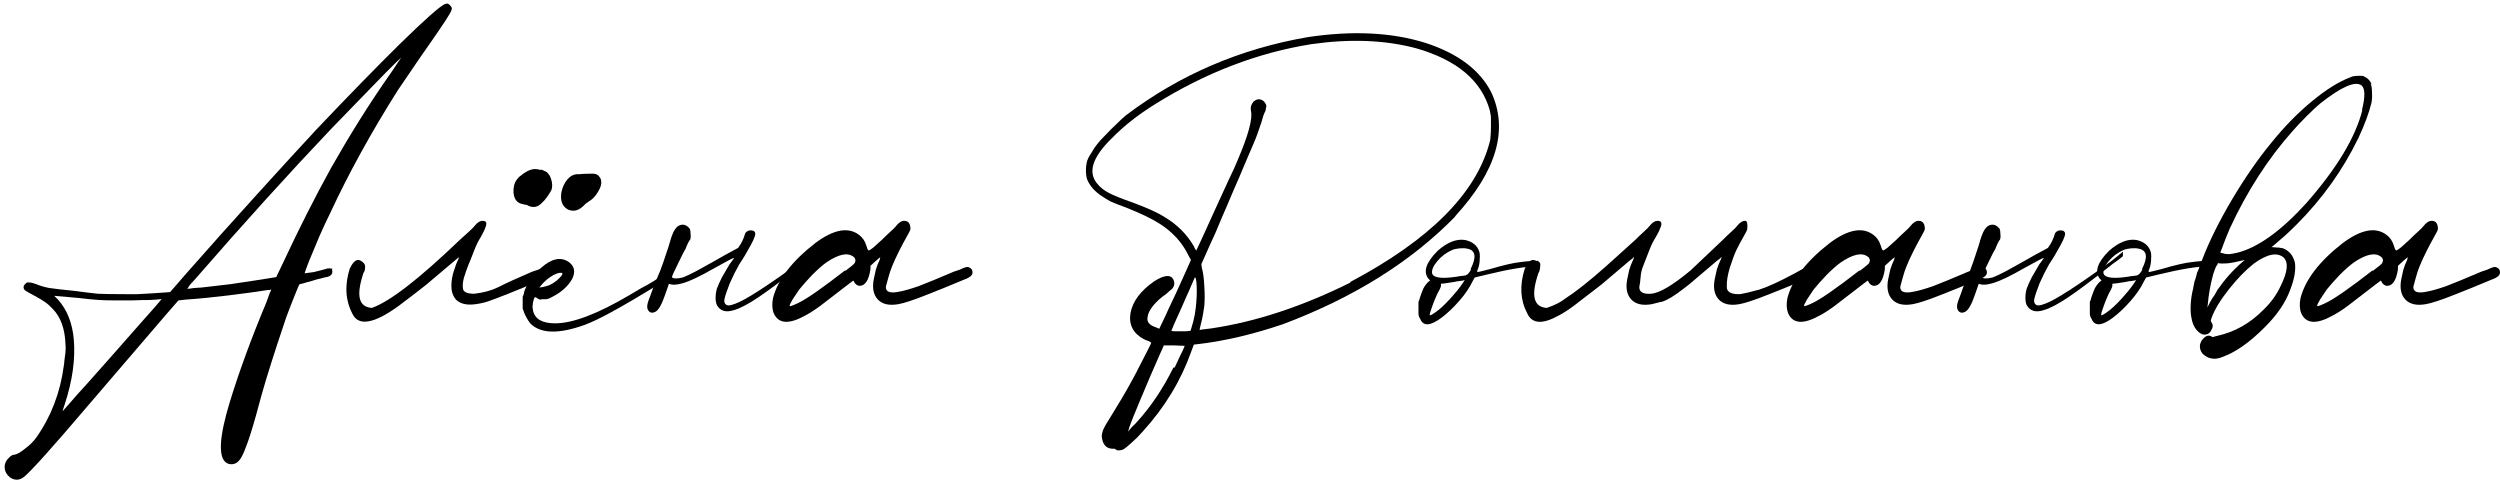
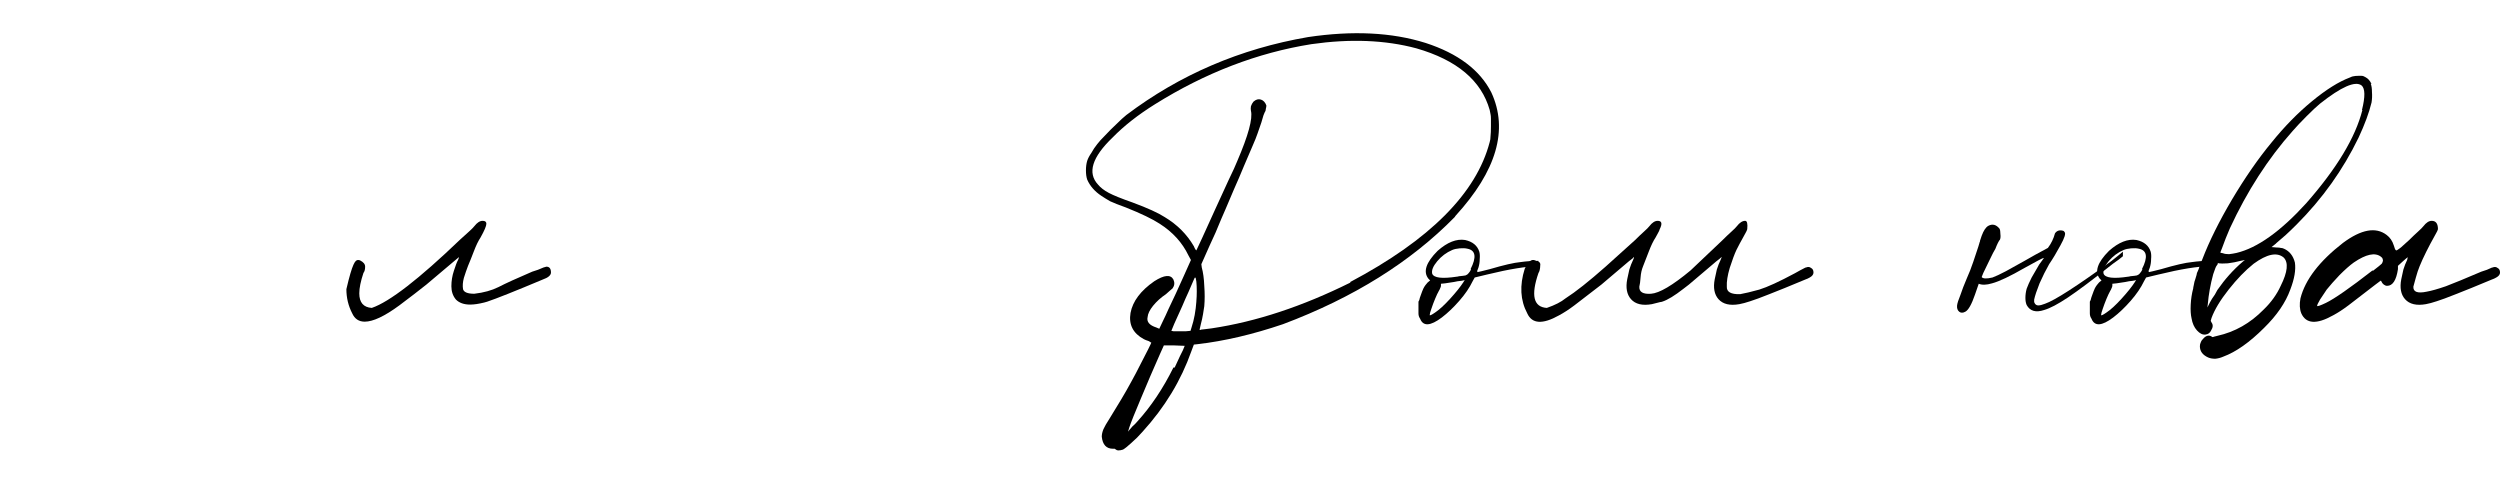
<svg xmlns="http://www.w3.org/2000/svg" width="210" height="41" viewBox="0 0 210 41" fill="none">
-   <path d="M27.935 22.61L27.83 22.47C27.877 22.517 27.9 22.587 27.9 22.68C27.923 22.773 27.923 22.867 27.9 22.96C27.83 23.123 27.678 23.228 27.445 23.275C27.375 23.275 27.223 23.31 26.99 23.38C26.757 23.427 26.5 23.497 26.22 23.59C25.94 23.66 25.695 23.73 25.485 23.8C25.298 23.847 25.193 23.87 25.17 23.87C25.123 23.917 24.995 24.208 24.785 24.745C24.575 25.258 24.33 25.888 24.05 26.635C23.793 27.382 23.548 28.117 23.315 28.84C22.942 29.983 22.627 30.975 22.37 31.815C22.113 32.655 21.822 33.693 21.495 34.93C21.168 36.097 20.888 36.972 20.655 37.555C20.445 38.138 20.247 38.523 20.06 38.71C19.92 38.873 19.745 38.967 19.535 38.99C19.325 39.013 19.138 38.967 18.975 38.85C18.322 38.337 18.427 36.657 19.29 33.81C20.083 31.22 21.11 28.42 22.37 25.41C22.487 25.107 22.58 24.85 22.65 24.64C22.743 24.43 22.79 24.325 22.79 24.325C22.79 24.325 22.778 24.325 22.755 24.325C22.732 24.325 22.697 24.337 22.65 24.36C22.603 24.36 22.557 24.36 22.51 24.36C21.623 24.5 20.515 24.652 19.185 24.815C17.855 24.978 16.665 25.095 15.615 25.165L14.985 25.235L14.04 26.32C13.177 27.323 10.995 29.867 7.495 33.95C4.462 37.52 2.63 39.562 2 40.075C1.627 40.355 1.242 40.367 0.845 40.11C0.542 39.853 0.39 39.562 0.39 39.235C0.39 38.908 0.542 38.617 0.845 38.36C0.892 38.313 0.962 38.267 1.055 38.22C1.148 38.197 1.218 38.185 1.265 38.185C1.475 38.138 1.767 37.963 2.14 37.66C2.513 37.38 2.817 37.077 3.05 36.75C4.287 35 5.057 32.993 5.36 30.73C5.383 30.613 5.395 30.508 5.395 30.415C5.442 30.042 5.477 29.762 5.5 29.575C5.523 29.365 5.523 29.143 5.5 28.91C5.453 27.627 5.103 26.647 4.45 25.97C4.24 25.737 4.018 25.538 3.785 25.375C3.552 25.212 3.26 25.037 2.91 24.85C2.513 24.64 2.245 24.488 2.105 24.395C1.988 24.278 1.953 24.15 2 24.01C2.023 23.963 2.047 23.928 2.07 23.905C2.117 23.858 2.163 23.812 2.21 23.765C2.28 23.718 2.373 23.707 2.49 23.73C2.607 23.73 2.793 23.777 3.05 23.87C3.307 23.987 3.657 24.092 4.1 24.185C4.567 24.255 5.267 24.337 6.2 24.43C7.087 24.547 7.763 24.628 8.23 24.675C8.72 24.698 9.502 24.71 10.575 24.71C10.832 24.71 11.158 24.71 11.555 24.71C11.975 24.687 12.383 24.663 12.78 24.64C13.2 24.617 13.55 24.593 13.83 24.57C14.11 24.547 14.262 24.535 14.285 24.535C14.308 24.512 14.402 24.407 14.565 24.22C14.845 23.893 15.23 23.45 15.72 22.89C17.61 20.743 19.582 18.538 21.635 16.275C23.688 14.012 25.345 12.203 26.605 10.85C29.195 8.12 31.517 5.74 33.57 3.71C35.647 1.68 36.907 0.56 37.35 0.35C37.467 0.303 37.56 0.292 37.63 0.315C37.7 0.338 37.77 0.397 37.84 0.49C37.91 0.56 37.945 0.618 37.945 0.665C37.968 0.712 37.957 0.782 37.91 0.875C37.91 1.015 37.257 2.018 35.95 3.885C35.39 4.678 34.877 5.425 34.41 6.125C33.943 6.802 33.617 7.28 33.43 7.56C31.19 11.107 29.3 14.537 27.76 17.85C27.48 18.41 27.165 19.087 26.815 19.88C26.488 20.65 26.197 21.35 25.94 21.98C25.707 22.587 25.59 22.913 25.59 22.96C25.613 22.96 25.695 22.948 25.835 22.925C25.998 22.902 26.173 22.878 26.36 22.855C26.57 22.808 26.757 22.762 26.92 22.715C27.107 22.668 27.235 22.633 27.305 22.61C27.422 22.563 27.538 22.54 27.655 22.54C27.772 22.54 27.865 22.563 27.935 22.61ZM13.515 25.2H13.55C13.55 25.177 13.55 25.165 13.55 25.165C13.55 25.142 13.527 25.13 13.48 25.13C13.34 25.153 13.037 25.177 12.57 25.2C12.103 25.2 11.602 25.212 11.065 25.235C10.528 25.235 10.085 25.235 9.735 25.235C9.222 25.235 8.755 25.223 8.335 25.2C7.938 25.177 7.343 25.118 6.55 25.025L4.555 24.85L4.87 25.165C5.64 26.028 6.083 27.148 6.2 28.525C6.34 30.182 6.083 32.002 5.43 33.985C5.383 34.148 5.337 34.288 5.29 34.405C5.267 34.498 5.255 34.545 5.255 34.545C5.255 34.545 5.442 34.335 5.815 33.915C6.188 33.472 6.667 32.935 7.25 32.305C7.787 31.698 8.522 30.87 9.455 29.82C10.388 28.77 11.252 27.79 12.045 26.88C12.862 25.97 13.352 25.41 13.515 25.2ZM23.805 22.015L23.84 21.945C25.123 19.192 26.453 16.567 27.83 14.07C29.393 11.317 30.98 8.785 32.59 6.475C32.94 5.985 33.208 5.588 33.395 5.285C33.605 4.982 33.71 4.83 33.71 4.83C33.593 4.923 33.162 5.343 32.415 6.09C31.692 6.837 30.887 7.665 30 8.575C29.113 9.485 28.378 10.243 27.795 10.85C24.272 14.56 20.48 18.748 16.42 23.415C16.303 23.555 16.198 23.672 16.105 23.765C16.012 23.858 15.942 23.94 15.895 24.01C15.848 24.08 15.813 24.138 15.79 24.185C15.767 24.208 15.743 24.232 15.72 24.255C15.72 24.255 15.732 24.255 15.755 24.255C15.755 24.255 15.79 24.255 15.86 24.255C16.093 24.208 16.455 24.173 16.945 24.15C17.598 24.08 18.403 23.987 19.36 23.87C20.317 23.73 21.168 23.602 21.915 23.485C22.685 23.368 23.117 23.298 23.21 23.275C23.21 23.252 23.303 23.053 23.49 22.68C23.583 22.493 23.688 22.272 23.805 22.015Z" fill="black" />
-   <path d="M39.49 25.585C38.977 25.585 38.581 25.445 38.3 25.165C38.044 24.862 37.916 24.488 37.916 24.045C37.916 23.602 37.986 23.17 38.126 22.75C38.266 22.307 38.382 22.003 38.475 21.84C38.522 21.747 38.545 21.665 38.545 21.595C38.522 21.595 38.511 21.607 38.511 21.63L35.816 23.905C35.232 24.372 34.474 24.955 33.541 25.655C32.304 26.565 31.335 27.02 30.636 27.02C30.145 27.02 29.796 26.787 29.585 26.32C29.259 25.69 29.096 25.013 29.096 24.29C29.096 23.753 29.189 23.182 29.375 22.575C29.609 22.085 29.842 21.84 30.076 21.84C30.145 21.84 30.204 21.852 30.25 21.875C30.53 22.015 30.671 22.19 30.671 22.4C30.671 22.633 30.624 22.808 30.53 22.925C30.297 23.625 30.18 24.197 30.18 24.64C30.18 25.41 30.53 25.818 31.23 25.865C32.724 25.352 35.197 23.438 38.651 20.125C38.907 19.892 39.152 19.67 39.386 19.46C39.619 19.25 39.77 19.098 39.84 19.005C40.074 18.702 40.307 18.55 40.541 18.55C40.751 18.55 40.855 18.632 40.855 18.795C40.855 18.982 40.692 19.367 40.365 19.95C40.179 20.23 39.992 20.615 39.806 21.105C39.619 21.595 39.456 22.003 39.316 22.33C39.199 22.633 39.082 22.972 38.965 23.345C38.872 23.695 38.849 24.01 38.895 24.29C38.965 24.547 39.281 24.675 39.84 24.675C40.634 24.582 41.31 24.395 41.87 24.115C42.454 23.812 43.399 23.38 44.706 22.82C45.032 22.727 45.347 22.61 45.651 22.47L45.895 22.4C46.152 22.4 46.281 22.563 46.281 22.89C46.281 23.123 46.047 23.322 45.581 23.485C43.247 24.465 41.696 25.083 40.925 25.34L40.681 25.41C40.214 25.527 39.817 25.585 39.49 25.585Z" fill="black" />
-   <path d="M56.365 22.855L56.33 22.785C56.4 22.832 56.435 22.902 56.435 22.995C56.458 23.065 56.423 23.158 56.33 23.275L55.665 23.695C53.705 24.885 52.27 25.725 51.36 26.215C50.473 26.705 49.715 27.067 49.085 27.3C46.938 28.07 45.433 28.035 44.57 27.195C44.453 27.055 44.337 26.88 44.22 26.67C44.103 26.46 44.022 26.273 43.975 26.11C43.952 26.063 43.94 26.028 43.94 26.005C43.916 25.958 43.905 25.935 43.905 25.935C43.905 25.935 43.905 25.888 43.905 25.795C43.905 25.678 43.905 25.562 43.905 25.445C43.905 25.305 43.905 25.188 43.905 25.095C43.905 25.002 43.905 24.943 43.905 24.92C43.905 24.92 43.916 24.897 43.94 24.85C43.986 24.757 44.022 24.628 44.045 24.465C44.278 23.812 44.745 23.158 45.445 22.505C46.331 21.712 47.113 21.548 47.79 22.015C48.257 22.365 48.35 22.832 48.07 23.415C47.72 24.045 47.148 24.558 46.355 24.955C46.191 25.048 46.051 25.107 45.935 25.13C45.842 25.13 45.725 25.13 45.585 25.13C45.492 25.153 45.422 25.165 45.375 25.165C45.328 25.165 45.293 25.153 45.27 25.13C45.223 25.107 45.176 25.083 45.13 25.06C45.036 24.967 44.967 24.943 44.92 24.99C44.873 25.013 44.827 25.142 44.78 25.375C44.757 25.492 44.745 25.585 44.745 25.655C44.721 25.725 44.721 25.795 44.745 25.865C44.745 25.935 44.757 26.017 44.78 26.11C44.943 26.81 45.562 27.16 46.635 27.16C48.105 27.16 50.17 26.378 52.83 24.815C53.11 24.652 53.425 24.465 53.775 24.255C54.218 24.022 54.592 23.812 54.895 23.625C54.965 23.578 55.035 23.532 55.105 23.485C55.758 23.135 56.178 22.925 56.365 22.855ZM45.48 23.94L45.305 24.15L45.585 24.115C45.795 24.068 45.993 24.01 46.18 23.94C46.367 23.847 46.553 23.73 46.74 23.59C46.926 23.427 47.066 23.287 47.16 23.17C47.323 22.96 47.253 22.878 46.95 22.925C46.74 22.972 46.495 23.088 46.215 23.275C45.935 23.462 45.69 23.683 45.48 23.94ZM45.41 14.28L45.445 14.245C45.445 14.245 45.456 14.245 45.48 14.245C45.643 14.315 45.772 14.373 45.865 14.42C45.958 14.467 46.04 14.548 46.11 14.665C46.227 14.828 46.308 15.038 46.355 15.295C46.401 15.528 46.39 15.75 46.32 15.96C46.25 16.1 46.133 16.287 45.97 16.52C45.806 16.753 45.655 16.928 45.515 17.045C45.188 17.395 44.815 17.477 44.395 17.29C44.348 17.267 44.301 17.243 44.255 17.22C44.185 17.197 44.115 17.185 44.045 17.185C43.998 17.162 43.963 17.15 43.94 17.15C43.45 17.08 43.181 16.753 43.135 16.17C43.111 15.727 43.205 15.365 43.415 15.085C43.508 14.945 43.613 14.84 43.73 14.77C43.823 14.677 43.986 14.56 44.22 14.42C44.43 14.303 44.628 14.233 44.815 14.21C44.978 14.187 45.176 14.21 45.41 14.28ZM50.38 14.91V14.875C50.59 15.202 50.543 15.61 50.24 16.1C50.03 16.473 49.761 16.753 49.435 16.94C49.365 16.987 49.283 17.045 49.19 17.115C49.12 17.185 49.062 17.243 49.015 17.29C48.828 17.477 48.618 17.605 48.385 17.675C48.151 17.722 47.93 17.698 47.72 17.605C47.23 17.348 47.043 16.858 47.16 16.135C47.253 15.715 47.416 15.365 47.65 15.085C47.883 14.805 48.151 14.653 48.455 14.63C48.502 14.63 48.583 14.63 48.7 14.63C48.91 14.607 49.12 14.595 49.33 14.595C49.68 14.572 49.925 14.583 50.065 14.63C50.205 14.677 50.31 14.77 50.38 14.91Z" fill="black" />
-   <path d="M56.19 23.835C56.096 24.115 55.991 24.418 55.875 24.745C55.595 25.562 55.326 26.04 55.07 26.18C54.86 26.297 54.685 26.297 54.545 26.18C54.405 26.063 54.346 25.888 54.37 25.655C54.393 25.468 54.486 25.177 54.65 24.78C54.79 24.36 54.965 23.905 55.175 23.415C55.385 22.948 55.571 22.47 55.735 21.98C55.898 21.49 56.038 21.07 56.155 20.72C56.201 20.58 56.236 20.463 56.26 20.37C56.26 20.323 56.271 20.3 56.295 20.3V20.23L56.435 19.81C56.598 19.367 56.785 19.087 56.995 18.97C57.345 18.783 57.66 18.865 57.94 19.215C57.986 19.308 58.01 19.46 58.01 19.67C58.033 19.857 58.021 20.008 57.975 20.125C57.928 20.172 57.87 20.265 57.8 20.405C57.73 20.545 57.66 20.708 57.59 20.895C57.473 21.082 57.321 21.373 57.135 21.77C56.948 22.143 56.761 22.528 56.575 22.925L56.435 23.275C56.551 23.415 56.855 23.427 57.345 23.31C57.601 23.217 57.975 23.042 58.465 22.785C58.978 22.505 59.503 22.213 60.04 21.91C60.6 21.583 61.253 21.222 62 20.825C62.28 20.452 62.478 20.043 62.595 19.6C62.758 19.367 62.991 19.297 63.295 19.39C63.341 19.413 63.376 19.448 63.4 19.495C63.516 19.612 63.4 19.985 63.05 20.615C62.723 21.222 62.408 21.747 62.105 22.19C61.825 22.68 61.556 23.217 61.3 23.8C61.066 24.383 60.915 24.838 60.845 25.165C60.845 25.258 60.845 25.328 60.845 25.375C60.868 25.422 60.891 25.468 60.915 25.515C60.985 25.608 61.078 25.655 61.195 25.655C61.335 25.655 61.521 25.608 61.755 25.515C62.571 25.235 64.438 24.033 67.355 21.91C67.798 21.56 68.113 21.303 68.3 21.14V21.525C68.113 21.688 67.833 21.898 67.46 22.155C65.78 23.485 64.52 24.43 63.68 24.99C62.84 25.55 62.175 25.9 61.685 26.04C60.985 26.273 60.495 26.133 60.215 25.62C60.145 25.457 60.11 25.258 60.11 25.025C60.11 24.768 60.145 24.512 60.215 24.255C60.308 23.998 60.448 23.683 60.635 23.31C60.845 22.937 61.055 22.575 61.265 22.225C61.381 22.062 61.475 21.933 61.545 21.84C61.638 21.723 61.673 21.665 61.65 21.665C61.58 21.665 61.043 21.945 60.04 22.505C58.826 23.205 57.916 23.637 57.31 23.8C56.843 23.94 56.47 23.952 56.19 23.835Z" fill="black" />
-   <path d="M81.028 22.47H81.063C81.226 22.4 81.366 22.412 81.483 22.505C81.623 22.575 81.693 22.703 81.693 22.89C81.693 23.053 81.588 23.193 81.378 23.31C81.261 23.38 81.133 23.438 80.993 23.485C79.71 24.022 78.706 24.43 77.983 24.71C77.283 24.99 76.746 25.188 76.373 25.305C76.023 25.422 75.719 25.503 75.463 25.55C74.669 25.69 74.086 25.55 73.713 25.13C73.363 24.733 73.258 24.173 73.398 23.45C73.445 23.217 73.503 22.948 73.573 22.645C73.666 22.342 73.771 22.073 73.888 21.84C73.911 21.77 73.923 21.712 73.923 21.665C73.946 21.618 73.958 21.595 73.958 21.595C73.958 21.595 73.911 21.63 73.818 21.7C73.748 21.77 73.654 21.852 73.538 21.945L73.118 22.33V22.61C72.978 23.543 72.674 24.01 72.208 24.01C72.115 24.01 72.021 23.975 71.928 23.905C71.835 23.835 71.764 23.742 71.718 23.625C71.718 23.602 71.706 23.59 71.683 23.59C71.683 23.567 71.671 23.567 71.648 23.59C71.624 23.613 71.578 23.648 71.508 23.695C71.438 23.742 71.344 23.812 71.228 23.905C71.111 23.998 70.96 24.115 70.773 24.255C70.026 24.838 69.419 25.305 68.953 25.655C68.486 26.005 68.055 26.285 67.658 26.495C66.281 27.265 65.394 27.207 64.998 26.32C64.858 25.97 64.835 25.55 64.928 25.06C65.325 23.497 66.514 21.945 68.498 20.405C70.038 19.262 71.263 19.04 72.173 19.74C72.453 19.95 72.651 20.242 72.768 20.615C72.814 20.732 72.85 20.837 72.873 20.93C72.919 21 72.954 21.035 72.978 21.035C73.025 21.035 73.153 20.953 73.363 20.79C73.573 20.603 73.806 20.393 74.063 20.16C74.32 19.903 74.564 19.67 74.798 19.46C75.031 19.25 75.183 19.098 75.253 19.005C75.486 18.702 75.719 18.55 75.953 18.55C76.303 18.55 76.478 18.783 76.478 19.25C76.454 19.343 76.408 19.448 76.338 19.565C76.291 19.658 76.221 19.787 76.128 19.95C75.941 20.277 75.731 20.673 75.498 21.14C75.264 21.607 75.078 22.015 74.938 22.365C74.821 22.645 74.716 22.96 74.623 23.31C74.529 23.637 74.46 23.893 74.413 24.08C74.389 24.523 74.763 24.663 75.533 24.5C75.93 24.43 76.466 24.278 77.143 24.045C77.82 23.788 78.811 23.38 80.118 22.82C80.445 22.727 80.748 22.61 81.028 22.47ZM70.983 22.715L71.018 22.75C71.228 22.587 71.391 22.458 71.508 22.365C71.624 22.272 71.706 22.202 71.753 22.155C71.799 22.085 71.823 22.038 71.823 22.015C71.846 21.968 71.858 21.933 71.858 21.91C71.858 21.84 71.846 21.782 71.823 21.735C71.823 21.688 71.776 21.63 71.683 21.56C71.193 21.187 70.434 21.35 69.408 22.05C69.081 22.283 68.684 22.633 68.218 23.1C67.775 23.567 67.413 23.975 67.133 24.325C66.946 24.605 66.76 24.885 66.573 25.165C66.409 25.445 66.328 25.62 66.328 25.69C66.328 25.76 66.573 25.678 67.063 25.445C67.786 25.095 69.093 24.185 70.983 22.715Z" fill="black" />
+   <path d="M39.49 25.585C38.977 25.585 38.581 25.445 38.3 25.165C38.044 24.862 37.916 24.488 37.916 24.045C37.916 23.602 37.986 23.17 38.126 22.75C38.266 22.307 38.382 22.003 38.475 21.84C38.522 21.747 38.545 21.665 38.545 21.595C38.522 21.595 38.511 21.607 38.511 21.63L35.816 23.905C35.232 24.372 34.474 24.955 33.541 25.655C32.304 26.565 31.335 27.02 30.636 27.02C30.145 27.02 29.796 26.787 29.585 26.32C29.259 25.69 29.096 25.013 29.096 24.29C29.609 22.085 29.842 21.84 30.076 21.84C30.145 21.84 30.204 21.852 30.25 21.875C30.53 22.015 30.671 22.19 30.671 22.4C30.671 22.633 30.624 22.808 30.53 22.925C30.297 23.625 30.18 24.197 30.18 24.64C30.18 25.41 30.53 25.818 31.23 25.865C32.724 25.352 35.197 23.438 38.651 20.125C38.907 19.892 39.152 19.67 39.386 19.46C39.619 19.25 39.77 19.098 39.84 19.005C40.074 18.702 40.307 18.55 40.541 18.55C40.751 18.55 40.855 18.632 40.855 18.795C40.855 18.982 40.692 19.367 40.365 19.95C40.179 20.23 39.992 20.615 39.806 21.105C39.619 21.595 39.456 22.003 39.316 22.33C39.199 22.633 39.082 22.972 38.965 23.345C38.872 23.695 38.849 24.01 38.895 24.29C38.965 24.547 39.281 24.675 39.84 24.675C40.634 24.582 41.31 24.395 41.87 24.115C42.454 23.812 43.399 23.38 44.706 22.82C45.032 22.727 45.347 22.61 45.651 22.47L45.895 22.4C46.152 22.4 46.281 22.563 46.281 22.89C46.281 23.123 46.047 23.322 45.581 23.485C43.247 24.465 41.696 25.083 40.925 25.34L40.681 25.41C40.214 25.527 39.817 25.585 39.49 25.585Z" fill="black" />
  <path d="M122.264 18.13L122.194 18.235C118.484 22.015 113.677 25.013 107.774 27.23C105.23 28.093 102.839 28.653 100.599 28.91L100.284 28.945L100.074 29.505C99.21 31.955 97.845 34.207 95.979 36.26C95.675 36.61 95.36 36.925 95.034 37.205C94.73 37.485 94.497 37.672 94.334 37.765C94.194 37.812 94.065 37.835 93.949 37.835C93.855 37.835 93.785 37.812 93.739 37.765C93.715 37.742 93.68 37.718 93.634 37.695C93.587 37.695 93.54 37.695 93.494 37.695C92.934 37.695 92.619 37.357 92.549 36.68C92.549 36.493 92.595 36.283 92.689 36.05C92.782 35.84 92.957 35.537 93.214 35.14C93.587 34.533 93.914 33.997 94.194 33.53C94.474 33.063 94.765 32.55 95.069 31.99C95.302 31.57 95.535 31.127 95.769 30.66C96.025 30.17 96.247 29.738 96.434 29.365C96.62 28.992 96.714 28.793 96.714 28.77C96.714 28.77 96.702 28.77 96.679 28.77C96.655 28.747 96.62 28.723 96.574 28.7C96.55 28.677 96.504 28.653 96.434 28.63C96.34 28.607 96.224 28.56 96.084 28.49C95.174 28 94.8 27.265 94.964 26.285C95.15 25.305 95.815 24.418 96.959 23.625C97.799 23.088 98.335 23.042 98.569 23.485C98.685 23.742 98.662 23.987 98.499 24.22C98.452 24.267 98.37 24.337 98.254 24.43C98.16 24.523 98.055 24.617 97.939 24.71C97.519 24.99 97.157 25.317 96.854 25.69C96.574 26.04 96.422 26.355 96.399 26.635C96.305 27.032 96.55 27.323 97.134 27.51L97.379 27.615L97.694 26.95C97.834 26.67 97.985 26.343 98.149 25.97C98.545 25.153 98.977 24.22 99.444 23.17L100.039 21.84L99.829 21.455C99.315 20.382 98.51 19.495 97.414 18.795C96.807 18.398 95.862 17.943 94.579 17.43C93.995 17.22 93.552 17.045 93.249 16.905C92.969 16.742 92.724 16.59 92.514 16.45C91.954 16.077 91.557 15.622 91.324 15.085C91.254 14.875 91.219 14.618 91.219 14.315C91.219 14.012 91.254 13.743 91.324 13.51C91.394 13.3 91.51 13.078 91.674 12.845C91.814 12.588 91.977 12.343 92.164 12.11C92.304 11.923 92.525 11.678 92.829 11.375C93.132 11.048 93.447 10.733 93.774 10.43C94.1 10.103 94.38 9.847 94.614 9.66C99.094 6.277 104.18 4.095 109.874 3.115C113.63 2.555 116.92 2.718 119.744 3.605C122.474 4.492 124.317 5.88 125.274 7.77C126.72 10.897 125.717 14.35 122.264 18.13ZM98.569 30.87H98.674C98.814 30.567 98.965 30.24 99.129 29.89C99.315 29.54 99.444 29.26 99.514 29.05C99.514 29.05 99.222 29.038 98.639 29.015H97.764L97.449 29.715C96.889 30.975 96.352 32.223 95.839 33.46C95.325 34.673 94.999 35.49 94.859 35.91L94.754 36.26L94.894 36.085C94.94 36.038 95.022 35.945 95.139 35.805C95.279 35.688 95.407 35.56 95.524 35.42C96.69 34.137 97.705 32.62 98.569 30.87ZM100.494 25.34V25.305C100.517 25.048 100.529 24.768 100.529 24.465C100.529 24.162 100.517 23.893 100.494 23.66C100.47 23.427 100.435 23.31 100.389 23.31C100.365 23.31 100.33 23.368 100.284 23.485C100.237 23.578 100.085 23.928 99.829 24.535C99.665 24.885 99.49 25.282 99.304 25.725C99.047 26.308 98.825 26.798 98.639 27.195C98.475 27.592 98.394 27.79 98.394 27.79C98.394 27.79 98.452 27.802 98.569 27.825C98.709 27.825 98.872 27.825 99.059 27.825C99.245 27.825 99.432 27.825 99.619 27.825L100.004 27.79L100.109 27.44C100.202 27.16 100.284 26.833 100.354 26.46C100.424 26.063 100.47 25.69 100.494 25.34ZM113.444 23.73L113.409 23.695C120.105 20.148 124.014 16.228 125.134 11.935C125.18 11.795 125.204 11.632 125.204 11.445C125.227 11.258 125.239 10.978 125.239 10.605C125.239 10.325 125.239 10.115 125.239 9.975C125.239 9.812 125.227 9.683 125.204 9.59C125.18 9.497 125.157 9.38 125.134 9.24C124.434 6.767 122.38 5.04 118.974 4.06C116.36 3.36 113.42 3.243 110.154 3.71C105.627 4.433 101.252 6.113 97.029 8.75C95.605 9.637 94.415 10.57 93.459 11.55C91.732 13.207 91.324 14.525 92.234 15.505C92.444 15.762 92.747 15.995 93.144 16.205C93.54 16.415 94.205 16.683 95.139 17.01C96.399 17.477 97.297 17.885 97.834 18.235C98.884 18.865 99.7 19.682 100.284 20.685C100.33 20.802 100.377 20.895 100.424 20.965C100.47 21.012 100.494 21.035 100.494 21.035C100.517 20.988 100.68 20.638 100.984 19.985C101.287 19.332 101.637 18.562 102.034 17.675C102.454 16.765 102.839 15.925 103.189 15.155C103.562 14.385 103.807 13.848 103.924 13.545C104.857 11.375 105.242 9.963 105.079 9.31C105.055 9.193 105.055 9.065 105.079 8.925C105.125 8.785 105.195 8.657 105.289 8.54C105.499 8.353 105.709 8.295 105.919 8.365C106.129 8.435 106.28 8.598 106.374 8.855C106.374 8.948 106.362 9.03 106.339 9.1C106.339 9.147 106.327 9.217 106.304 9.31C106.257 9.38 106.199 9.508 106.129 9.695C106.082 9.882 106.024 10.08 105.954 10.29C105.837 10.617 105.732 10.92 105.639 11.2C105.545 11.48 105.405 11.83 105.219 12.25C105.055 12.647 104.81 13.218 104.484 13.965C104.227 14.595 103.947 15.248 103.644 15.925C103.364 16.602 103.13 17.15 102.944 17.57C102.85 17.803 102.734 18.072 102.594 18.375C102.267 19.192 101.94 19.938 101.614 20.615L100.914 22.19L100.949 22.47C101.065 22.89 101.135 23.403 101.159 24.01C101.205 24.617 101.205 25.188 101.159 25.725C101.135 25.888 101.1 26.11 101.054 26.39C101.007 26.67 100.949 26.938 100.879 27.195C100.832 27.428 100.797 27.58 100.774 27.65C100.774 27.673 100.774 27.697 100.774 27.72C100.774 27.72 100.785 27.72 100.809 27.72C100.832 27.72 100.867 27.708 100.914 27.685C100.96 27.685 101.065 27.673 101.229 27.65C101.415 27.627 101.602 27.603 101.789 27.58C105.522 27.02 109.407 25.737 113.444 23.73Z" fill="black" />
  <path d="M129.231 21.91V21.98C129.301 22.003 129.347 22.05 129.371 22.12C129.394 22.19 129.394 22.26 129.371 22.33C129.347 22.377 129.301 22.388 129.231 22.365C128.251 22.365 126.804 22.598 124.891 23.065L123.876 23.31L123.701 23.625C123.444 24.162 123.071 24.71 122.581 25.27C122.091 25.83 121.601 26.297 121.111 26.67C120.154 27.393 119.547 27.428 119.291 26.775C119.244 26.705 119.209 26.635 119.186 26.565C119.162 26.495 119.151 26.413 119.151 26.32C119.151 26.227 119.151 26.098 119.151 25.935V25.34C119.151 25.34 119.174 25.293 119.221 25.2C119.244 25.083 119.279 24.967 119.326 24.85C119.372 24.71 119.419 24.582 119.466 24.465C119.512 24.348 119.547 24.267 119.571 24.22C119.617 24.127 119.676 24.033 119.746 23.94C119.816 23.847 119.874 23.777 119.921 23.73L120.131 23.555L119.991 23.415C119.524 22.832 119.781 22.05 120.761 21.07C121.577 20.347 122.347 20.043 123.071 20.16C123.701 20.3 124.097 20.627 124.261 21.14C124.307 21.303 124.319 21.513 124.296 21.77C124.296 22.003 124.261 22.237 124.191 22.47C124.144 22.587 124.109 22.68 124.086 22.75C124.086 22.82 124.097 22.855 124.121 22.855C124.144 22.855 124.249 22.832 124.436 22.785C124.622 22.738 124.856 22.68 125.136 22.61C126.326 22.26 127.189 22.062 127.726 22.015C128.216 21.945 128.717 21.91 129.231 21.91ZM122.931 23.695L123.036 23.52L122.931 23.555C122.837 23.578 122.674 23.602 122.441 23.625C122.231 23.672 122.032 23.707 121.846 23.73C121.659 23.753 121.507 23.777 121.391 23.8L121.041 23.835V24.01C121.041 24.057 121.017 24.127 120.971 24.22C120.947 24.29 120.912 24.36 120.866 24.43C120.772 24.593 120.667 24.815 120.551 25.095C120.434 25.375 120.329 25.655 120.236 25.935C120.142 26.192 120.096 26.367 120.096 26.46C120.096 26.53 120.247 26.46 120.551 26.25C120.901 26.017 121.321 25.632 121.811 25.095C122.301 24.558 122.674 24.092 122.931 23.695ZM123.561 22.61H123.526C124.039 21.607 123.957 21.035 123.281 20.895C123.094 20.848 122.872 20.837 122.616 20.86C122.359 20.883 122.149 20.93 121.986 21C121.496 21.21 121.076 21.525 120.726 21.945C120.376 22.365 120.236 22.715 120.306 22.995C120.446 23.345 121.134 23.427 122.371 23.24C122.417 23.24 122.476 23.228 122.546 23.205C122.802 23.182 122.989 23.158 123.106 23.135C123.222 23.088 123.304 23.03 123.351 22.96C123.421 22.89 123.491 22.785 123.561 22.645C123.561 22.622 123.561 22.61 123.561 22.61Z" fill="black" />
  <path d="M139.453 25.375C139.197 25.445 138.963 25.503 138.753 25.55C137.96 25.69 137.377 25.55 137.003 25.13C136.653 24.733 136.548 24.173 136.688 23.45C136.735 23.217 136.793 22.948 136.863 22.645C136.957 22.342 137.062 22.073 137.178 21.84C137.202 21.77 137.225 21.712 137.248 21.665V21.595H137.213V21.63L137.143 21.7C137.05 21.77 136.945 21.852 136.828 21.945C135.405 23.158 134.635 23.812 134.518 23.905C134.402 23.998 134.25 24.115 134.063 24.255C133.317 24.838 132.71 25.305 132.243 25.655C131.777 26.005 131.345 26.285 130.948 26.495C129.572 27.265 128.685 27.207 128.288 26.32C127.705 25.223 127.635 23.975 128.078 22.575C128.358 21.968 128.65 21.735 128.953 21.875C129.257 22.015 129.397 22.202 129.373 22.435C129.35 22.668 129.303 22.832 129.233 22.925C128.58 24.815 128.813 25.795 129.933 25.865C130.61 25.632 131.135 25.363 131.508 25.06C132.348 24.523 133.468 23.637 134.868 22.4C136.268 21.14 137.097 20.393 137.353 20.16C137.61 19.903 137.855 19.67 138.088 19.46C138.322 19.25 138.473 19.098 138.543 19.005C138.777 18.702 139.01 18.55 139.243 18.55C139.593 18.55 139.652 18.783 139.418 19.25C139.395 19.343 139.348 19.448 139.278 19.565C139.232 19.658 139.162 19.787 139.068 19.95C138.882 20.23 138.695 20.615 138.508 21.105C138.322 21.595 138.158 22.015 138.018 22.365C137.902 22.645 137.832 22.96 137.808 23.31C137.785 23.637 137.75 23.893 137.703 24.08C137.68 24.523 138.007 24.722 138.683 24.675C139.383 24.628 140.492 23.975 142.008 22.715C143.548 21.245 144.447 20.393 144.703 20.16C144.96 19.903 145.205 19.67 145.438 19.46C145.672 19.25 145.823 19.098 145.893 19.005C146.127 18.702 146.36 18.55 146.593 18.55C146.757 18.55 146.815 18.783 146.768 19.25C146.745 19.343 146.698 19.448 146.628 19.565C146.582 19.658 146.512 19.787 146.418 19.95C146.232 20.277 146.045 20.627 145.858 21C145.695 21.35 145.508 21.852 145.298 22.505C145.112 23.135 145.03 23.66 145.053 24.08C145.03 24.523 145.403 24.733 146.173 24.71C146.57 24.64 147.107 24.512 147.783 24.325C148.46 24.115 149.452 23.66 150.758 22.96C151.085 22.773 151.388 22.61 151.668 22.47H151.703C151.867 22.4 152.007 22.412 152.123 22.505C152.263 22.575 152.333 22.703 152.333 22.89C152.333 23.053 152.228 23.193 152.018 23.31C151.902 23.38 151.773 23.438 151.633 23.485C150.35 24.022 149.347 24.43 148.623 24.71C147.923 24.99 147.387 25.188 147.013 25.305C146.663 25.422 146.36 25.503 146.103 25.55C145.31 25.69 144.727 25.55 144.353 25.13C144.003 24.733 143.898 24.173 144.038 23.45C144.085 23.217 144.143 22.948 144.213 22.645C144.307 22.342 144.412 22.073 144.528 21.84C144.552 21.77 144.575 21.712 144.598 21.665V21.595H144.563V21.63L144.493 21.7C144.4 21.77 144.295 21.852 144.178 21.945C142.755 23.158 141.985 23.812 141.868 23.905C141.752 23.998 141.6 24.115 141.413 24.255C140.667 24.838 140.072 25.2 139.628 25.34C139.558 25.363 139.5 25.375 139.453 25.375Z" fill="black" />
-   <path d="M166.238 22.47H166.273C166.436 22.4 166.576 22.412 166.693 22.505C166.833 22.575 166.903 22.703 166.903 22.89C166.903 23.053 166.798 23.193 166.588 23.31C166.471 23.38 166.343 23.438 166.203 23.485C164.919 24.022 163.916 24.43 163.193 24.71C162.493 24.99 161.956 25.188 161.583 25.305C161.233 25.422 160.929 25.503 160.673 25.55C159.879 25.69 159.296 25.55 158.923 25.13C158.573 24.733 158.468 24.173 158.608 23.45C158.654 23.217 158.713 22.948 158.783 22.645C158.876 22.342 158.981 22.073 159.098 21.84C159.121 21.77 159.133 21.712 159.133 21.665C159.156 21.618 159.168 21.595 159.168 21.595C159.168 21.595 159.121 21.63 159.028 21.7C158.958 21.77 158.864 21.852 158.748 21.945L158.328 22.33V22.61C158.188 23.543 157.884 24.01 157.418 24.01C157.324 24.01 157.231 23.975 157.138 23.905C157.044 23.835 156.974 23.742 156.928 23.625C156.928 23.602 156.916 23.59 156.893 23.59C156.893 23.567 156.881 23.567 156.858 23.59C156.834 23.613 156.788 23.648 156.718 23.695C156.648 23.742 156.554 23.812 156.438 23.905C156.321 23.998 156.169 24.115 155.983 24.255C155.236 24.838 154.629 25.305 154.163 25.655C153.696 26.005 153.264 26.285 152.868 26.495C151.491 27.265 150.604 27.207 150.208 26.32C150.068 25.97 150.044 25.55 150.138 25.06C150.534 23.497 151.724 21.945 153.708 20.405C155.248 19.262 156.473 19.04 157.383 19.74C157.663 19.95 157.861 20.242 157.978 20.615C158.024 20.732 158.059 20.837 158.083 20.93C158.129 21 158.164 21.035 158.188 21.035C158.234 21.035 158.363 20.953 158.573 20.79C158.783 20.603 159.016 20.393 159.273 20.16C159.529 19.903 159.774 19.67 160.008 19.46C160.241 19.25 160.393 19.098 160.463 19.005C160.696 18.702 160.929 18.55 161.163 18.55C161.513 18.55 161.688 18.783 161.688 19.25C161.664 19.343 161.618 19.448 161.548 19.565C161.501 19.658 161.431 19.787 161.338 19.95C161.151 20.277 160.941 20.673 160.708 21.14C160.474 21.607 160.288 22.015 160.148 22.365C160.031 22.645 159.926 22.96 159.833 23.31C159.739 23.637 159.669 23.893 159.623 24.08C159.599 24.523 159.973 24.663 160.743 24.5C161.139 24.43 161.676 24.278 162.353 24.045C163.029 23.788 164.021 23.38 165.328 22.82C165.654 22.727 165.958 22.61 166.238 22.47ZM156.193 22.715L156.228 22.75C156.438 22.587 156.601 22.458 156.718 22.365C156.834 22.272 156.916 22.202 156.963 22.155C157.009 22.085 157.033 22.038 157.033 22.015C157.056 21.968 157.068 21.933 157.068 21.91C157.068 21.84 157.056 21.782 157.033 21.735C157.033 21.688 156.986 21.63 156.893 21.56C156.403 21.187 155.644 21.35 154.618 22.05C154.291 22.283 153.894 22.633 153.428 23.1C152.984 23.567 152.623 23.975 152.343 24.325C152.156 24.605 151.969 24.885 151.783 25.165C151.619 25.445 151.538 25.62 151.538 25.69C151.538 25.76 151.783 25.678 152.273 25.445C152.996 25.095 154.303 24.185 156.193 22.715Z" fill="black" />
  <path d="M166.214 23.835C166.121 24.115 166.016 24.418 165.899 24.745C165.619 25.562 165.351 26.04 165.094 26.18C164.884 26.297 164.709 26.297 164.569 26.18C164.429 26.063 164.371 25.888 164.394 25.655C164.417 25.468 164.511 25.177 164.674 24.78C164.814 24.36 164.989 23.905 165.199 23.415C165.409 22.948 165.596 22.47 165.759 21.98C165.922 21.49 166.062 21.07 166.179 20.72C166.226 20.58 166.261 20.463 166.284 20.37C166.284 20.323 166.296 20.3 166.319 20.3V20.23L166.459 19.81C166.622 19.367 166.809 19.087 167.019 18.97C167.369 18.783 167.684 18.865 167.964 19.215C168.011 19.308 168.034 19.46 168.034 19.67C168.057 19.857 168.046 20.008 167.999 20.125C167.952 20.172 167.894 20.265 167.824 20.405C167.754 20.545 167.684 20.708 167.614 20.895C167.497 21.082 167.346 21.373 167.159 21.77C166.972 22.143 166.786 22.528 166.599 22.925L166.459 23.275C166.576 23.415 166.879 23.427 167.369 23.31C167.626 23.217 167.999 23.042 168.489 22.785C169.002 22.505 169.527 22.213 170.064 21.91C170.624 21.583 171.277 21.222 172.024 20.825C172.304 20.452 172.502 20.043 172.619 19.6C172.782 19.367 173.016 19.297 173.319 19.39C173.366 19.413 173.401 19.448 173.424 19.495C173.541 19.612 173.424 19.985 173.074 20.615C172.747 21.222 172.432 21.747 172.129 22.19C171.849 22.68 171.581 23.217 171.324 23.8C171.091 24.383 170.939 24.838 170.869 25.165C170.869 25.258 170.869 25.328 170.869 25.375C170.892 25.422 170.916 25.468 170.939 25.515C171.009 25.608 171.102 25.655 171.219 25.655C171.359 25.655 171.546 25.608 171.779 25.515C172.596 25.235 174.462 24.033 177.379 21.91C177.822 21.56 178.137 21.303 178.324 21.14V21.525C178.137 21.688 177.857 21.898 177.484 22.155C175.804 23.485 174.544 24.43 173.704 24.99C172.864 25.55 172.199 25.9 171.709 26.04C171.009 26.273 170.519 26.133 170.239 25.62C170.169 25.457 170.134 25.258 170.134 25.025C170.134 24.768 170.169 24.512 170.239 24.255C170.332 23.998 170.472 23.683 170.659 23.31C170.869 22.937 171.079 22.575 171.289 22.225C171.406 22.062 171.499 21.933 171.569 21.84C171.662 21.723 171.697 21.665 171.674 21.665C171.604 21.665 171.067 21.945 170.064 22.505C168.851 23.205 167.941 23.637 167.334 23.8C166.867 23.94 166.494 23.952 166.214 23.835Z" fill="black" />
  <path d="M185.627 21.91V21.98C185.697 22.003 185.744 22.05 185.767 22.12C185.791 22.19 185.791 22.26 185.767 22.33C185.744 22.377 185.697 22.388 185.627 22.365C184.647 22.365 183.201 22.598 181.287 23.065L180.272 23.31L180.097 23.625C179.841 24.162 179.467 24.71 178.977 25.27C178.487 25.83 177.997 26.297 177.507 26.67C176.551 27.393 175.944 27.428 175.687 26.775C175.641 26.705 175.606 26.635 175.582 26.565C175.559 26.495 175.547 26.413 175.547 26.32C175.547 26.227 175.547 26.098 175.547 25.935V25.34C175.547 25.34 175.571 25.293 175.617 25.2C175.641 25.083 175.676 24.967 175.722 24.85C175.769 24.71 175.816 24.582 175.862 24.465C175.909 24.348 175.944 24.267 175.967 24.22C176.014 24.127 176.072 24.033 176.142 23.94C176.212 23.847 176.271 23.777 176.317 23.73L176.527 23.555L176.387 23.415C175.921 22.832 176.177 22.05 177.157 21.07C177.974 20.347 178.744 20.043 179.467 20.16C180.097 20.3 180.494 20.627 180.657 21.14C180.704 21.303 180.716 21.513 180.692 21.77C180.692 22.003 180.657 22.237 180.587 22.47C180.541 22.587 180.506 22.68 180.482 22.75C180.482 22.82 180.494 22.855 180.517 22.855C180.541 22.855 180.646 22.832 180.832 22.785C181.019 22.738 181.252 22.68 181.532 22.61C182.722 22.26 183.586 22.062 184.122 22.015C184.612 21.945 185.114 21.91 185.627 21.91ZM179.327 23.695L179.432 23.52L179.327 23.555C179.234 23.578 179.071 23.602 178.837 23.625C178.627 23.672 178.429 23.707 178.242 23.73C178.056 23.753 177.904 23.777 177.787 23.8L177.437 23.835V24.01C177.437 24.057 177.414 24.127 177.367 24.22C177.344 24.29 177.309 24.36 177.262 24.43C177.169 24.593 177.064 24.815 176.947 25.095C176.831 25.375 176.726 25.655 176.632 25.935C176.539 26.192 176.492 26.367 176.492 26.46C176.492 26.53 176.644 26.46 176.947 26.25C177.297 26.017 177.717 25.632 178.207 25.095C178.697 24.558 179.071 24.092 179.327 23.695ZM179.957 22.61H179.922C180.436 21.607 180.354 21.035 179.677 20.895C179.491 20.848 179.269 20.837 179.012 20.86C178.756 20.883 178.546 20.93 178.382 21C177.892 21.21 177.472 21.525 177.122 21.945C176.772 22.365 176.632 22.715 176.702 22.995C176.842 23.345 177.531 23.427 178.767 23.24C178.814 23.24 178.872 23.228 178.942 23.205C179.199 23.182 179.386 23.158 179.502 23.135C179.619 23.088 179.701 23.03 179.747 22.96C179.817 22.89 179.887 22.785 179.957 22.645C179.957 22.622 179.957 22.61 179.957 22.61Z" fill="black" />
  <path d="M199.21 7.07L199.14 7.035C199.21 7.198 199.245 7.432 199.245 7.735C199.268 8.038 199.256 8.33 199.21 8.61C199 9.473 198.638 10.453 198.125 11.55C196.818 14.257 195.08 16.695 192.91 18.865C192.56 19.215 192.256 19.507 192 19.74C191.766 19.95 191.51 20.172 191.23 20.405C191.206 20.428 191.183 20.452 191.16 20.475L190.81 20.755L191.23 20.79C191.393 20.79 191.51 20.802 191.58 20.825C191.673 20.825 191.766 20.848 191.86 20.895C192.326 21.105 192.63 21.49 192.77 22.05C192.863 22.657 192.735 23.415 192.385 24.325C191.988 25.422 191.253 26.495 190.18 27.545C188.966 28.758 187.823 29.563 186.75 29.96C186.54 30.053 186.318 30.112 186.085 30.135C185.851 30.135 185.653 30.1 185.49 30.03C185.023 29.82 184.79 29.505 184.79 29.085C184.79 28.968 184.813 28.863 184.86 28.77C184.883 28.677 184.941 28.583 185.035 28.49C185.268 28.21 185.501 28.128 185.735 28.245C185.781 28.268 185.816 28.292 185.84 28.315C185.886 28.315 185.933 28.303 185.98 28.28C186.05 28.257 186.143 28.233 186.26 28.21C187.73 27.883 189.025 27.148 190.145 26.005C190.775 25.398 191.253 24.733 191.58 24.01C192.163 22.843 192.245 22.05 191.825 21.63C191.265 21.163 190.425 21.338 189.305 22.155C188.605 22.715 187.905 23.438 187.205 24.325C186.505 25.212 186.026 26.005 185.77 26.705L185.7 26.95L185.77 27.09C185.91 27.277 185.898 27.498 185.735 27.755C185.641 27.965 185.478 28.082 185.245 28.105C185.011 28.128 184.778 28.012 184.545 27.755C184.311 27.498 184.16 27.16 184.09 26.74C184.02 26.437 183.996 26.052 184.02 25.585C184.043 25.118 184.113 24.663 184.23 24.22C184.23 24.173 184.241 24.103 184.265 24.01C184.288 23.893 184.311 23.777 184.335 23.66C184.358 23.59 184.381 23.52 184.405 23.45C184.451 23.31 184.486 23.193 184.51 23.1C184.533 22.983 184.545 22.925 184.545 22.925C184.545 22.925 184.556 22.902 184.58 22.855C184.603 22.785 184.638 22.703 184.685 22.61C184.708 22.517 184.731 22.447 184.755 22.4C184.778 22.33 184.79 22.295 184.79 22.295L185 21.77C185.583 20.253 186.411 18.585 187.485 16.765C188.581 14.922 189.69 13.323 190.81 11.97C191.883 10.64 193.015 9.485 194.205 8.505C195.395 7.525 196.456 6.86 197.39 6.51C197.53 6.44 197.635 6.405 197.705 6.405C197.798 6.382 197.926 6.37 198.09 6.37C198.23 6.37 198.323 6.37 198.37 6.37C198.44 6.37 198.498 6.382 198.545 6.405C198.591 6.428 198.638 6.452 198.685 6.475C198.918 6.592 199.093 6.79 199.21 7.07ZM188.395 21.98L188.57 21.84L188.22 21.91C187.87 22.003 187.508 22.073 187.135 22.12C186.761 22.143 186.505 22.143 186.365 22.12C186.341 22.097 186.318 22.085 186.295 22.085C186.295 22.085 186.295 22.108 186.295 22.155C186.295 22.178 186.283 22.202 186.26 22.225C186.236 22.272 186.213 22.307 186.19 22.33C186.143 22.377 186.05 22.61 185.91 23.03C185.676 23.893 185.525 24.733 185.455 25.55L185.42 25.83L185.63 25.41C185.723 25.223 185.863 25.002 186.05 24.745C186.12 24.605 186.19 24.477 186.26 24.36C186.89 23.45 187.601 22.657 188.395 21.98ZM198.44 9.24H198.405C198.685 8.12 198.673 7.432 198.37 7.175C197.833 6.778 196.666 7.292 194.87 8.715C194.59 8.948 194.216 9.298 193.75 9.765C193.283 10.232 192.898 10.64 192.595 10.99C190.518 13.323 188.756 16.053 187.31 19.18C187.216 19.413 187.1 19.693 186.96 20.02C186.843 20.323 186.738 20.603 186.645 20.86C186.551 21.093 186.505 21.21 186.505 21.21C186.505 21.21 186.528 21.222 186.575 21.245C186.621 21.245 186.68 21.257 186.75 21.28C186.866 21.327 187.03 21.35 187.24 21.35C187.45 21.327 187.66 21.292 187.87 21.245C189.62 20.825 191.568 19.437 193.715 17.08C196.281 14.163 197.856 11.55 198.44 9.24Z" fill="black" />
  <path d="M209.338 22.47H209.373C209.537 22.4 209.677 22.412 209.793 22.505C209.933 22.575 210.003 22.703 210.003 22.89C210.003 23.053 209.898 23.193 209.688 23.31C209.572 23.38 209.443 23.438 209.303 23.485C208.02 24.022 207.017 24.43 206.293 24.71C205.593 24.99 205.057 25.188 204.683 25.305C204.333 25.422 204.03 25.503 203.773 25.55C202.98 25.69 202.397 25.55 202.023 25.13C201.673 24.733 201.568 24.173 201.708 23.45C201.755 23.217 201.813 22.948 201.883 22.645C201.977 22.342 202.082 22.073 202.198 21.84C202.222 21.77 202.233 21.712 202.233 21.665C202.257 21.618 202.268 21.595 202.268 21.595C202.268 21.595 202.222 21.63 202.128 21.7C202.058 21.77 201.965 21.852 201.848 21.945L201.428 22.33V22.61C201.288 23.543 200.985 24.01 200.518 24.01C200.425 24.01 200.332 23.975 200.238 23.905C200.145 23.835 200.075 23.742 200.028 23.625C200.028 23.602 200.017 23.59 199.993 23.59C199.993 23.567 199.982 23.567 199.958 23.59C199.935 23.613 199.888 23.648 199.818 23.695C199.748 23.742 199.655 23.812 199.538 23.905C199.422 23.998 199.27 24.115 199.083 24.255C198.337 24.838 197.73 25.305 197.263 25.655C196.797 26.005 196.365 26.285 195.968 26.495C194.592 27.265 193.705 27.207 193.308 26.32C193.168 25.97 193.145 25.55 193.238 25.06C193.635 23.497 194.825 21.945 196.808 20.405C198.348 19.262 199.573 19.04 200.483 19.74C200.763 19.95 200.962 20.242 201.078 20.615C201.125 20.732 201.16 20.837 201.183 20.93C201.23 21 201.265 21.035 201.288 21.035C201.335 21.035 201.463 20.953 201.673 20.79C201.883 20.603 202.117 20.393 202.373 20.16C202.63 19.903 202.875 19.67 203.108 19.46C203.342 19.25 203.493 19.098 203.563 19.005C203.797 18.702 204.03 18.55 204.263 18.55C204.613 18.55 204.788 18.783 204.788 19.25C204.765 19.343 204.718 19.448 204.648 19.565C204.602 19.658 204.532 19.787 204.438 19.95C204.252 20.277 204.042 20.673 203.808 21.14C203.575 21.607 203.388 22.015 203.248 22.365C203.132 22.645 203.027 22.96 202.933 23.31C202.84 23.637 202.77 23.893 202.723 24.08C202.7 24.523 203.073 24.663 203.843 24.5C204.24 24.43 204.777 24.278 205.453 24.045C206.13 23.788 207.122 23.38 208.428 22.82C208.755 22.727 209.058 22.61 209.338 22.47ZM199.293 22.715L199.328 22.75C199.538 22.587 199.702 22.458 199.818 22.365C199.935 22.272 200.017 22.202 200.063 22.155C200.11 22.085 200.133 22.038 200.133 22.015C200.157 21.968 200.168 21.933 200.168 21.91C200.168 21.84 200.157 21.782 200.133 21.735C200.133 21.688 200.087 21.63 199.993 21.56C199.503 21.187 198.745 21.35 197.718 22.05C197.392 22.283 196.995 22.633 196.528 23.1C196.085 23.567 195.723 23.975 195.443 24.325C195.257 24.605 195.07 24.885 194.883 25.165C194.72 25.445 194.638 25.62 194.638 25.69C194.638 25.76 194.883 25.678 195.373 25.445C196.097 25.095 197.403 24.185 199.293 22.715Z" fill="black" />
</svg>